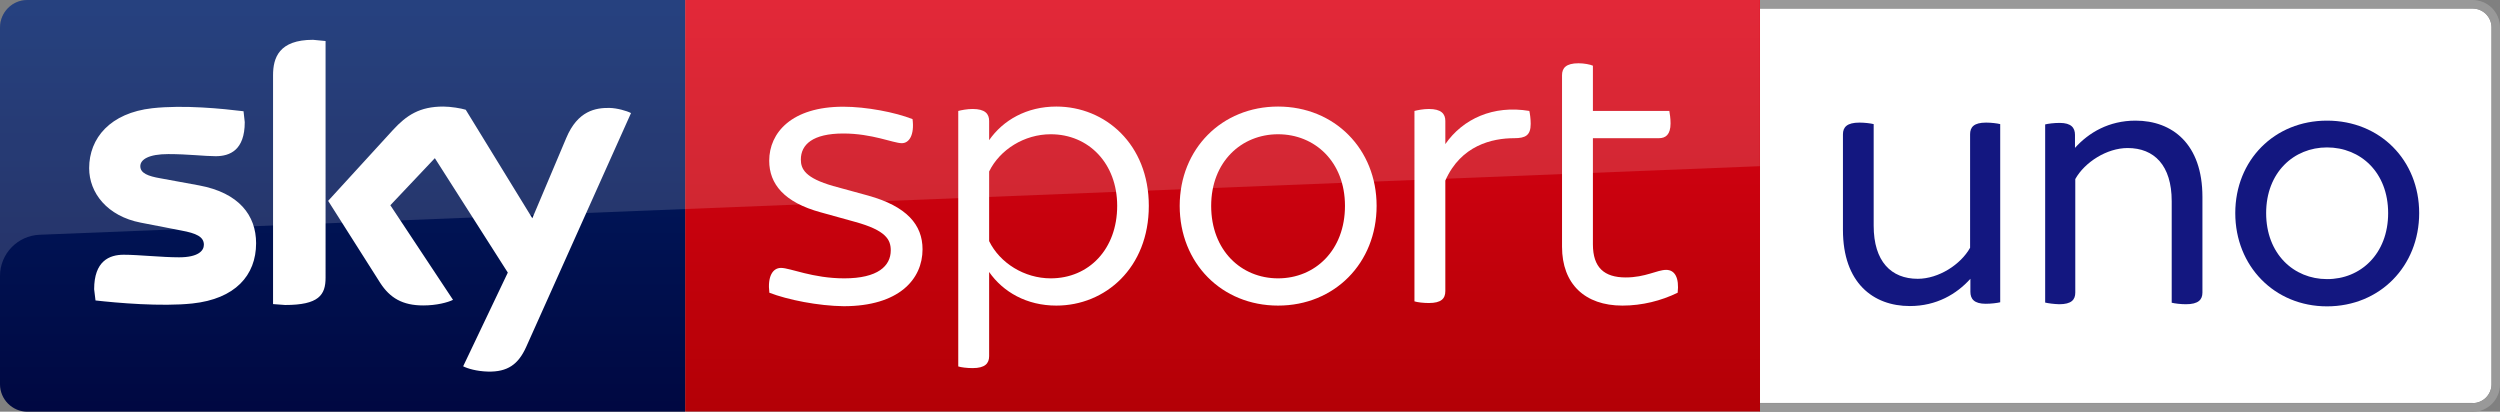
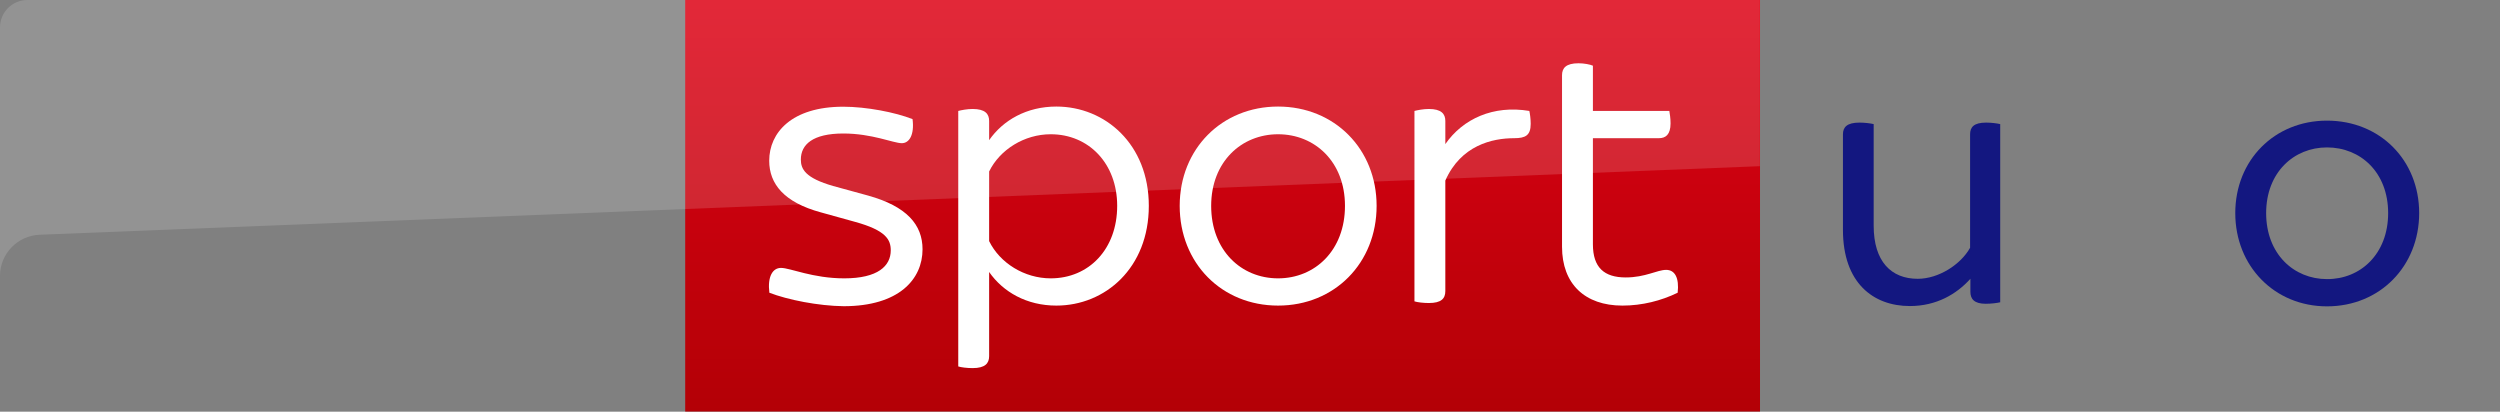
<svg xmlns="http://www.w3.org/2000/svg" version="1.1" id="Livello_1" x="0px" y="0px" viewBox="0 0 1651.7 272" enable-background="new 0 0 1651.7 272" xml:space="preserve">
  <rect x="0" y="0" width="1651.7" height="272" fill="#808080" stroke="none" />
  <g>
    <g>
-       <path fill="#FFFFFF" d="M1633.6,266.3c6.9,0,12.5-5.6,12.5-12.5V18.1c0-6.9-5.6-12.5-12.5-12.5h-471.4v260.6H1633.6" />
-       <path fill="#999999" d="M1633.6,0h-471.4v5.7h471.4c6.9,0,12.5,5.6,12.5,12.5v235.7c0,6.9-5.6,12.5-12.5,12.5h-471.4v5.7h471.4    c10,0,18.1-8.1,18.1-18.1V18.1C1651.7,8.1,1643.6,0,1633.6,0" />
-     </g>
+       </g>
    <linearGradient id="SVGID_1_" gradientUnits="userSpaceOnUse" x1="503.896" y1="552.595" x2="541.372" y2="552.595" gradientTransform="matrix(0 -11.316 -11.316 0 7061.003 6045.248)">
      <stop offset="0" style="stop-color:#A80002" />
      <stop offset="1" style="stop-color:#EA021A" />
    </linearGradient>
    <rect x="452.7" y="0" fill="url(#SVGID_1_)" width="710.1" height="271.9" />
    <linearGradient id="SVGID_2_" gradientUnits="userSpaceOnUse" x1="506.434" y1="602.424" x2="539.638" y2="602.424" gradientTransform="matrix(0 -11.316 -11.316 0 7043.494 6045.248)">
      <stop offset="0" style="stop-color:#00043B" />
      <stop offset="1" style="stop-color:#002672" />
    </linearGradient>
-     <path fill="url(#SVGID_2_)" d="M18.1,272h434.5V138.2V0H18.1C8.1,0,0,8.1,0,18.2v235.7C0,263.8,8.1,272,18.1,272z" />
    <g>
-       <path fill="#FFFFFF" d="M306,242c2.9,1.5,8.9,3.3,16.4,3.5c12.9,0.3,20-4.7,25.2-16.2l69.3-154.6c-2.9-1.5-9.2-3.3-14.3-3.4    c-8.9-0.1-20.9,1.7-28.5,19.9l-22.4,53l-44-71.7c-2.9-0.9-9.8-2.1-14.9-2.1c-15.5,0-24.2,5.7-33.2,15.5l-42.8,46.8l34.4,54.2    c6.4,9.9,14.7,14.9,28.4,14.9c8.9,0,16.3-2,19.7-3.7l-41.4-62.5l29.4-31.1l48.2,75.6L306,242 M215.1,183.5c0,11.4-4.5,18-26.7,18    l-8-0.6V49.7c0-11.5,3.9-23.4,26.4-23.4l8.3,0.8V183.5 M169.2,160.7c0,21.3-13.9,36.8-42.1,39.8c-20.4,2.2-50-0.4-64-2l-0.9-7.4    c0-18.6,10-22.8,19.5-22.8c9.8,0,25.2,1.7,36.6,1.7c12.6,0,16.4-4.3,16.4-8.3c0-5.3-5.1-7.6-14.9-9.4L93,147.1    c-22.2-4.3-34.1-19.7-34.1-36c0-19.9,14-36.5,41.7-39.6c20.9-2.3,46.4,0.3,60.3,2l0.8,7.2c0,18.5-9.8,22.5-19.2,22.5    c-7.2,0-18.5-1.4-31.3-1.4c-13,0-18.5,3.6-18.5,8c0,4.6,5.1,6.6,13.3,8l25.6,4.7C157.9,127.4,169.2,142.3,169.2,160.7" />
      <path fill="#FFFFFF" d="M508.3,193.4c-1.3-10.6,2.1-16.4,7.7-16.4c6.1,0,20.9,6.9,41.8,6.9c22.2,0,30.7-8.2,30.7-18.5    c0-7.1-3.2-13.2-23.5-18.8l-22.7-6.3c-24.3-6.6-34.1-18.8-34.1-34.1c0-18.5,14.8-35.7,48.9-35.7c15.3,0,34.4,3.7,45.8,8.2    c1.3,10.3-2.1,15.9-7.1,15.9c-5.5,0-19.6-6.4-38.6-6.4c-20.4,0-28.1,7.4-28.1,17.2c0,6.3,2.9,12.2,21.4,17.5l23,6.3    c25.6,7.1,36,19.3,36,35.5c0,19.8-15.6,37.6-52.1,37.6C540.6,202.1,520.5,198.1,508.3,193.4" />
      <path fill="#FFFFFF" d="M759,136c0,41-28.8,65.9-61.1,65.9c-19.6,0-35.2-9-44.4-22.2v55.6c0,4.8-2.7,7.9-10.9,7.9    c-3.7,0-7.7-0.5-9.5-1.1V73.3c1.9-0.5,5.8-1.3,9.5-1.3c8.2,0,10.9,3.2,10.9,7.9v12.7c9.2-13.2,24.8-22.2,44.4-22.2    C730.2,70.4,759,95.3,759,136 M738.1,136c0-28-18.8-47.3-43.9-47.3c-17.4,0-33.6,10.1-40.7,24.6v46c7.1,14.5,23.3,24.6,40.7,24.6    C719.4,183.9,738.1,164.6,738.1,136" />
      <path fill="#FFFFFF" d="M779.4,136c0-37.6,27.8-65.6,65-65.6c37.3,0,65.1,28.1,65.1,65.6c0,37.8-27.8,65.9-65.1,65.9    C807.1,201.9,779.4,173.8,779.4,136 M888.6,136c0-29.1-19.9-47.3-44.2-47.3c-24.3,0-44.2,18.3-44.2,47.3    c0,29.4,19.8,47.9,44.2,47.9C868.8,183.9,888.6,165.4,888.6,136" />
      <path fill="#FFFFFF" d="M1011.3,81.8c0,7.7-3.5,9.5-10.9,9.5c-14.5,0-35.2,4.7-45.5,28v73c0,5-2.7,7.9-10.9,7.9    c-3.7,0-7.7-0.5-9.5-1.1V73.3c1.9-0.5,5.8-1.3,9.5-1.3c8.2,0,10.9,3.2,10.9,7.9v15.3c11.6-16.7,31.7-25.9,55.5-21.9    C1010.8,74.9,1011.3,78.6,1011.3,81.8" />
      <path fill="#FFFFFF" d="M1108.4,193.4c-10.9,5.3-23.5,8.5-36.5,8.5c-24.8,0-39.9-14.3-39.9-38.9V49.7c0-4.8,2.7-7.9,10.9-7.9    c3.7,0,7.7,0.8,9.5,1.6v29.9h50.5c0.3,1.6,0.8,5,0.8,8.2c0,7.4-3.2,9.8-7.7,9.8h-43.6v70.1c0,15.3,7.4,21.9,21.7,21.9    c13,0,20.7-5,26.7-5C1106.6,178.3,1109.5,183.6,1108.4,193.4" />
    </g>
    <path opacity="0.15" fill="#FFFFFF" d="M18.1,0C8.1,0,0,8.1,0,18.1v164.2c0-14.6,11.6-26.6,26.1-27.2l1136.6-45.3V0H18.1z" />
    <g>
-       <path fill="#131780" d="M1351.2,199.9V82.2c2-0.5,5.9-1,9.6-1c7.6,0,10.1,3.2,10.1,7.9v8.6c9.1-10.1,22.4-18,40-18    c24.2,0,44.2,15.3,44.2,50.4v63.2c0,4.7-2.7,7.7-10.9,7.7c-3.5,0-7.4-0.5-9.4-1v-67.1c0-23.7-11.6-35.1-29.1-35.1    c-13.8,0-28.4,9.4-34.6,20.5v75c0,4.7-2.5,7.7-10.6,7.7C1357.1,200.9,1353.2,200.4,1351.2,199.9" />
      <path fill="#131780" d="M1577.8,140.8c0-26.9-18.2-43.4-40.4-43.4c-21.9,0-40.2,16.5-40.2,43.4c0,26.9,18.2,43.6,40.2,43.6    C1559.6,184.5,1577.8,167.7,1577.8,140.8 M1476.8,140.8c0-35,25.9-61.1,60.6-61.1c35,0,60.9,26.1,60.9,61.1    c0,35-25.9,61.6-60.9,61.6C1502.7,202.4,1476.8,175.8,1476.8,140.8" />
      <path fill="#131780" d="M1321.5,82v117.7c-2,0.5-5.9,1-9.6,1c-7.6,0-10.1-3.2-10.1-7.9v-8.6c-9.1,10.1-22.4,18-40,18    c-24.2,0-44.2-15.3-44.2-50.3V88.7c0-4.7,2.7-7.7,10.9-7.7c3.5,0,7.4,0.5,9.4,1v67.1c0,23.7,11.6,35.1,29.1,35.1    c13.8,0,28.4-9.4,34.6-20.5v-75c0-4.7,2.5-7.7,10.6-7.7C1315.6,81,1319.5,81.5,1321.5,82" />
    </g>
  </g>
</svg>